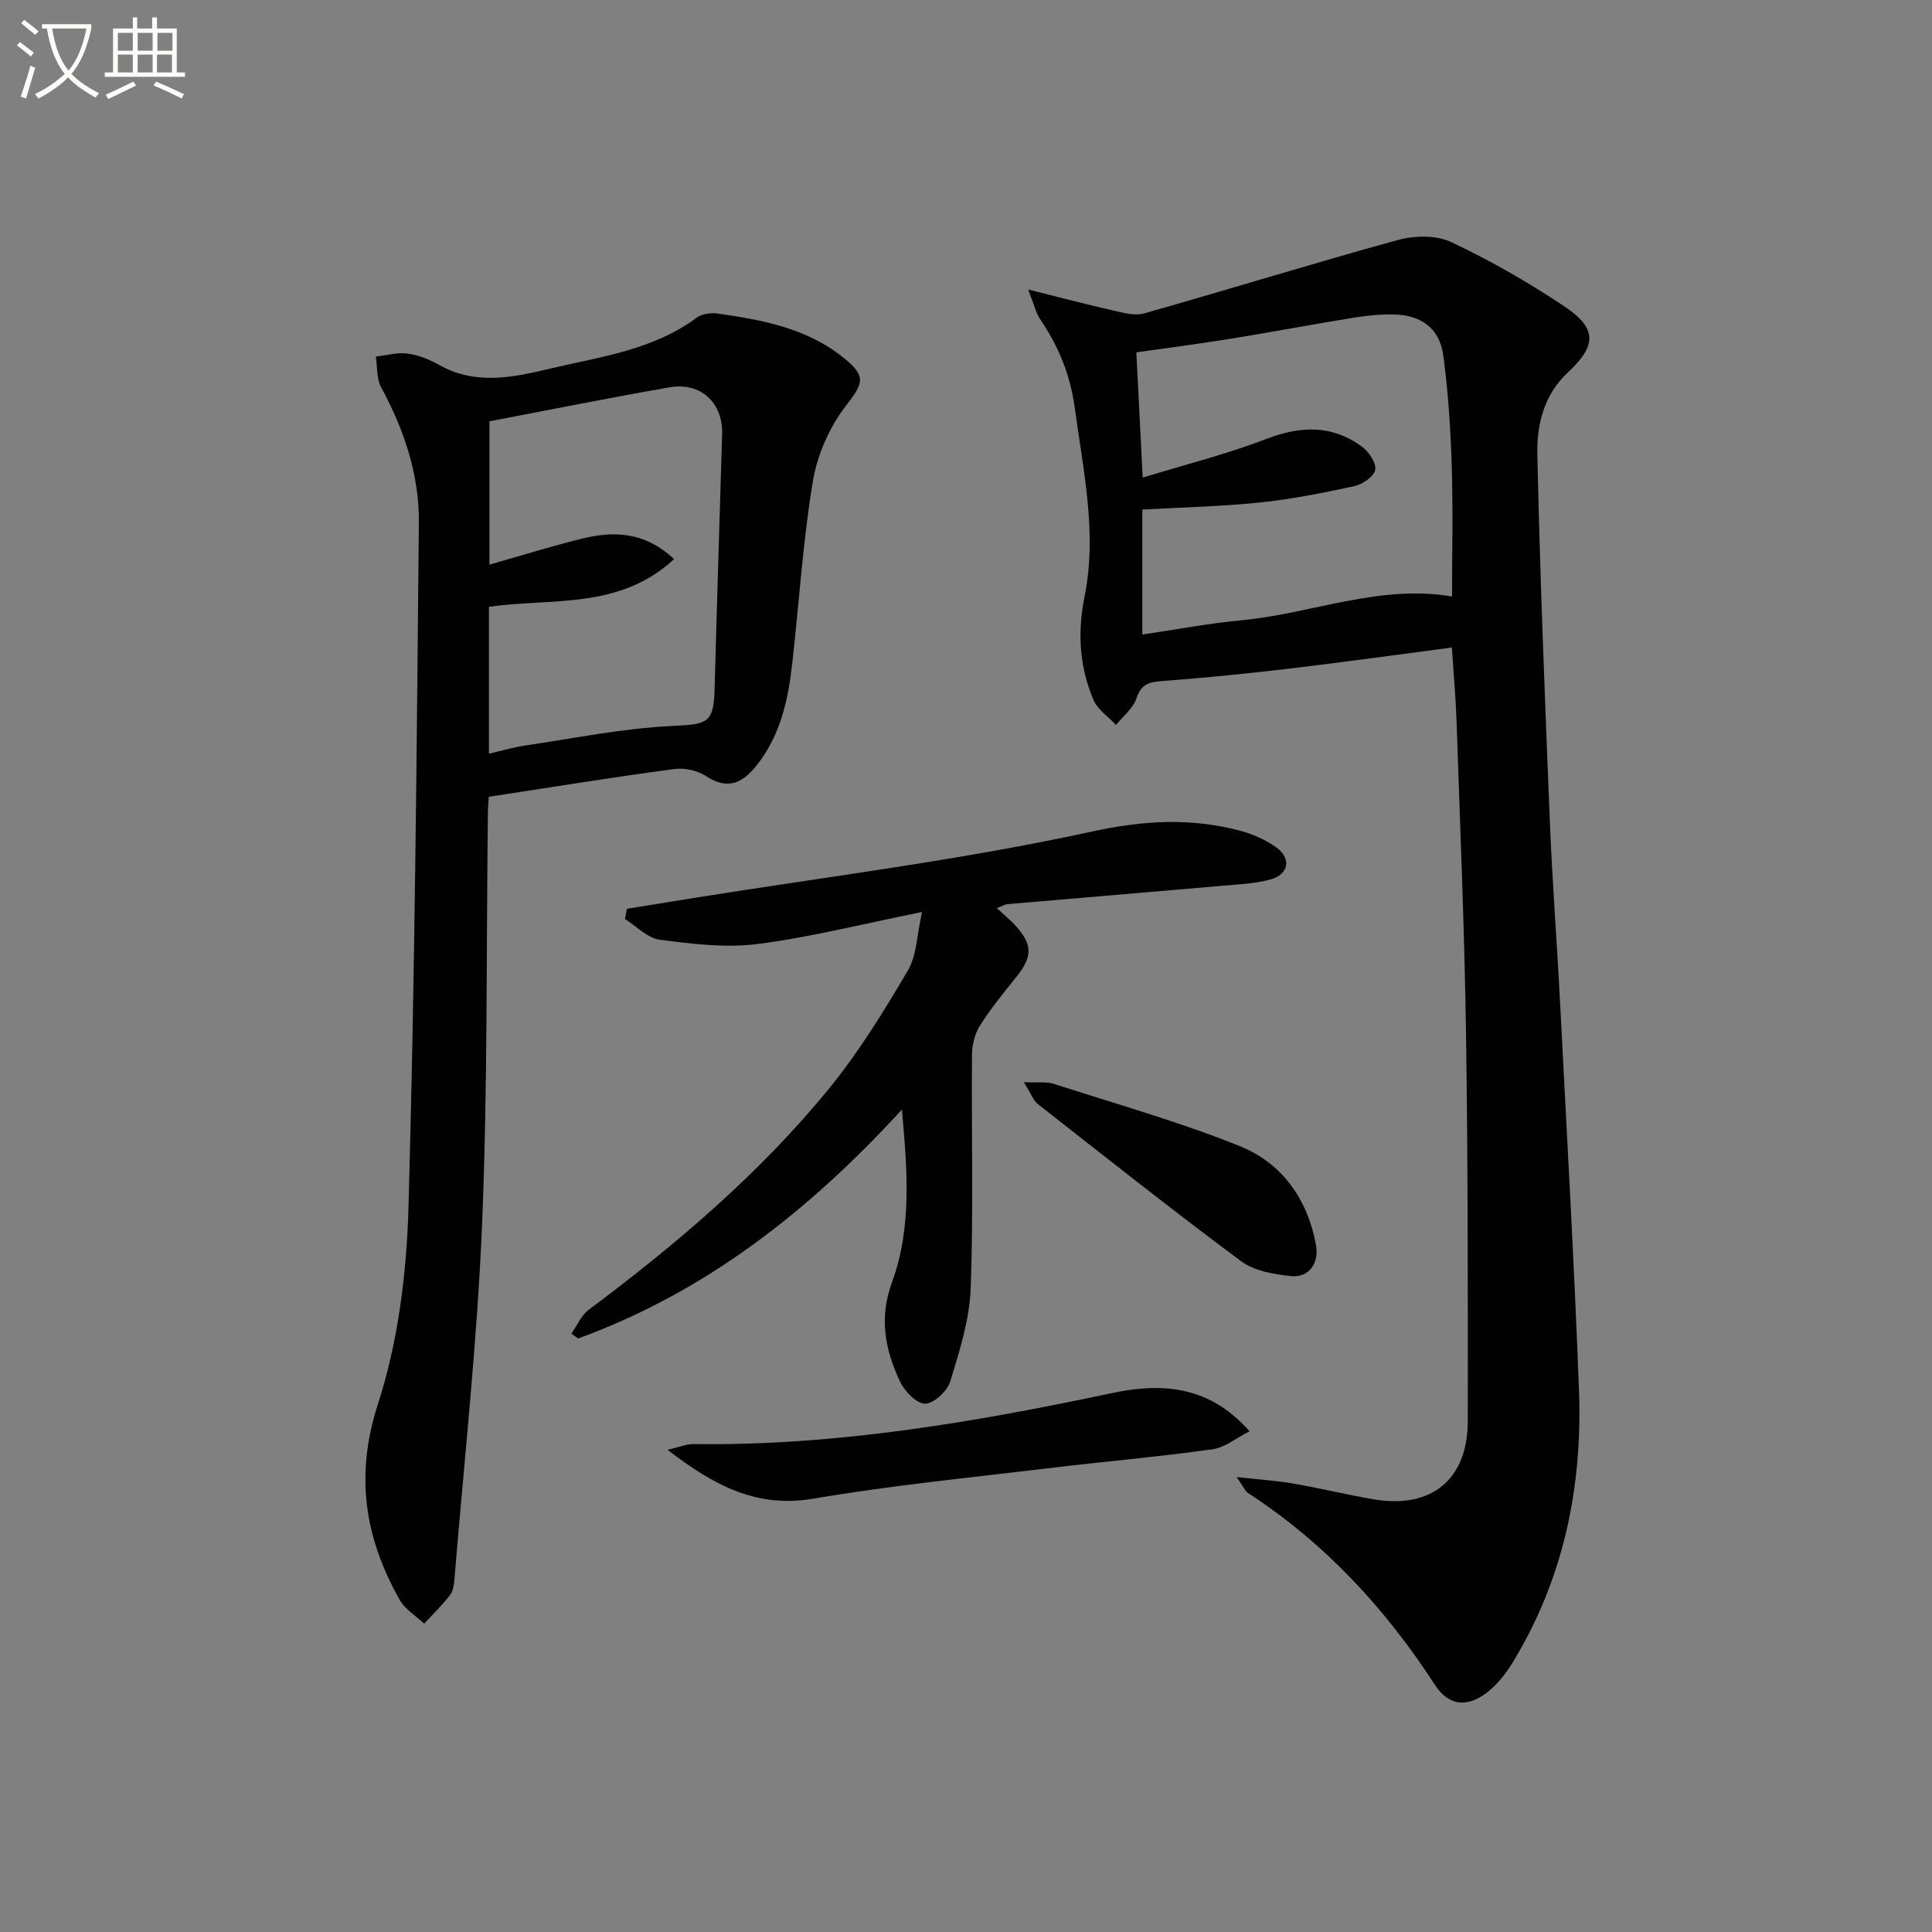
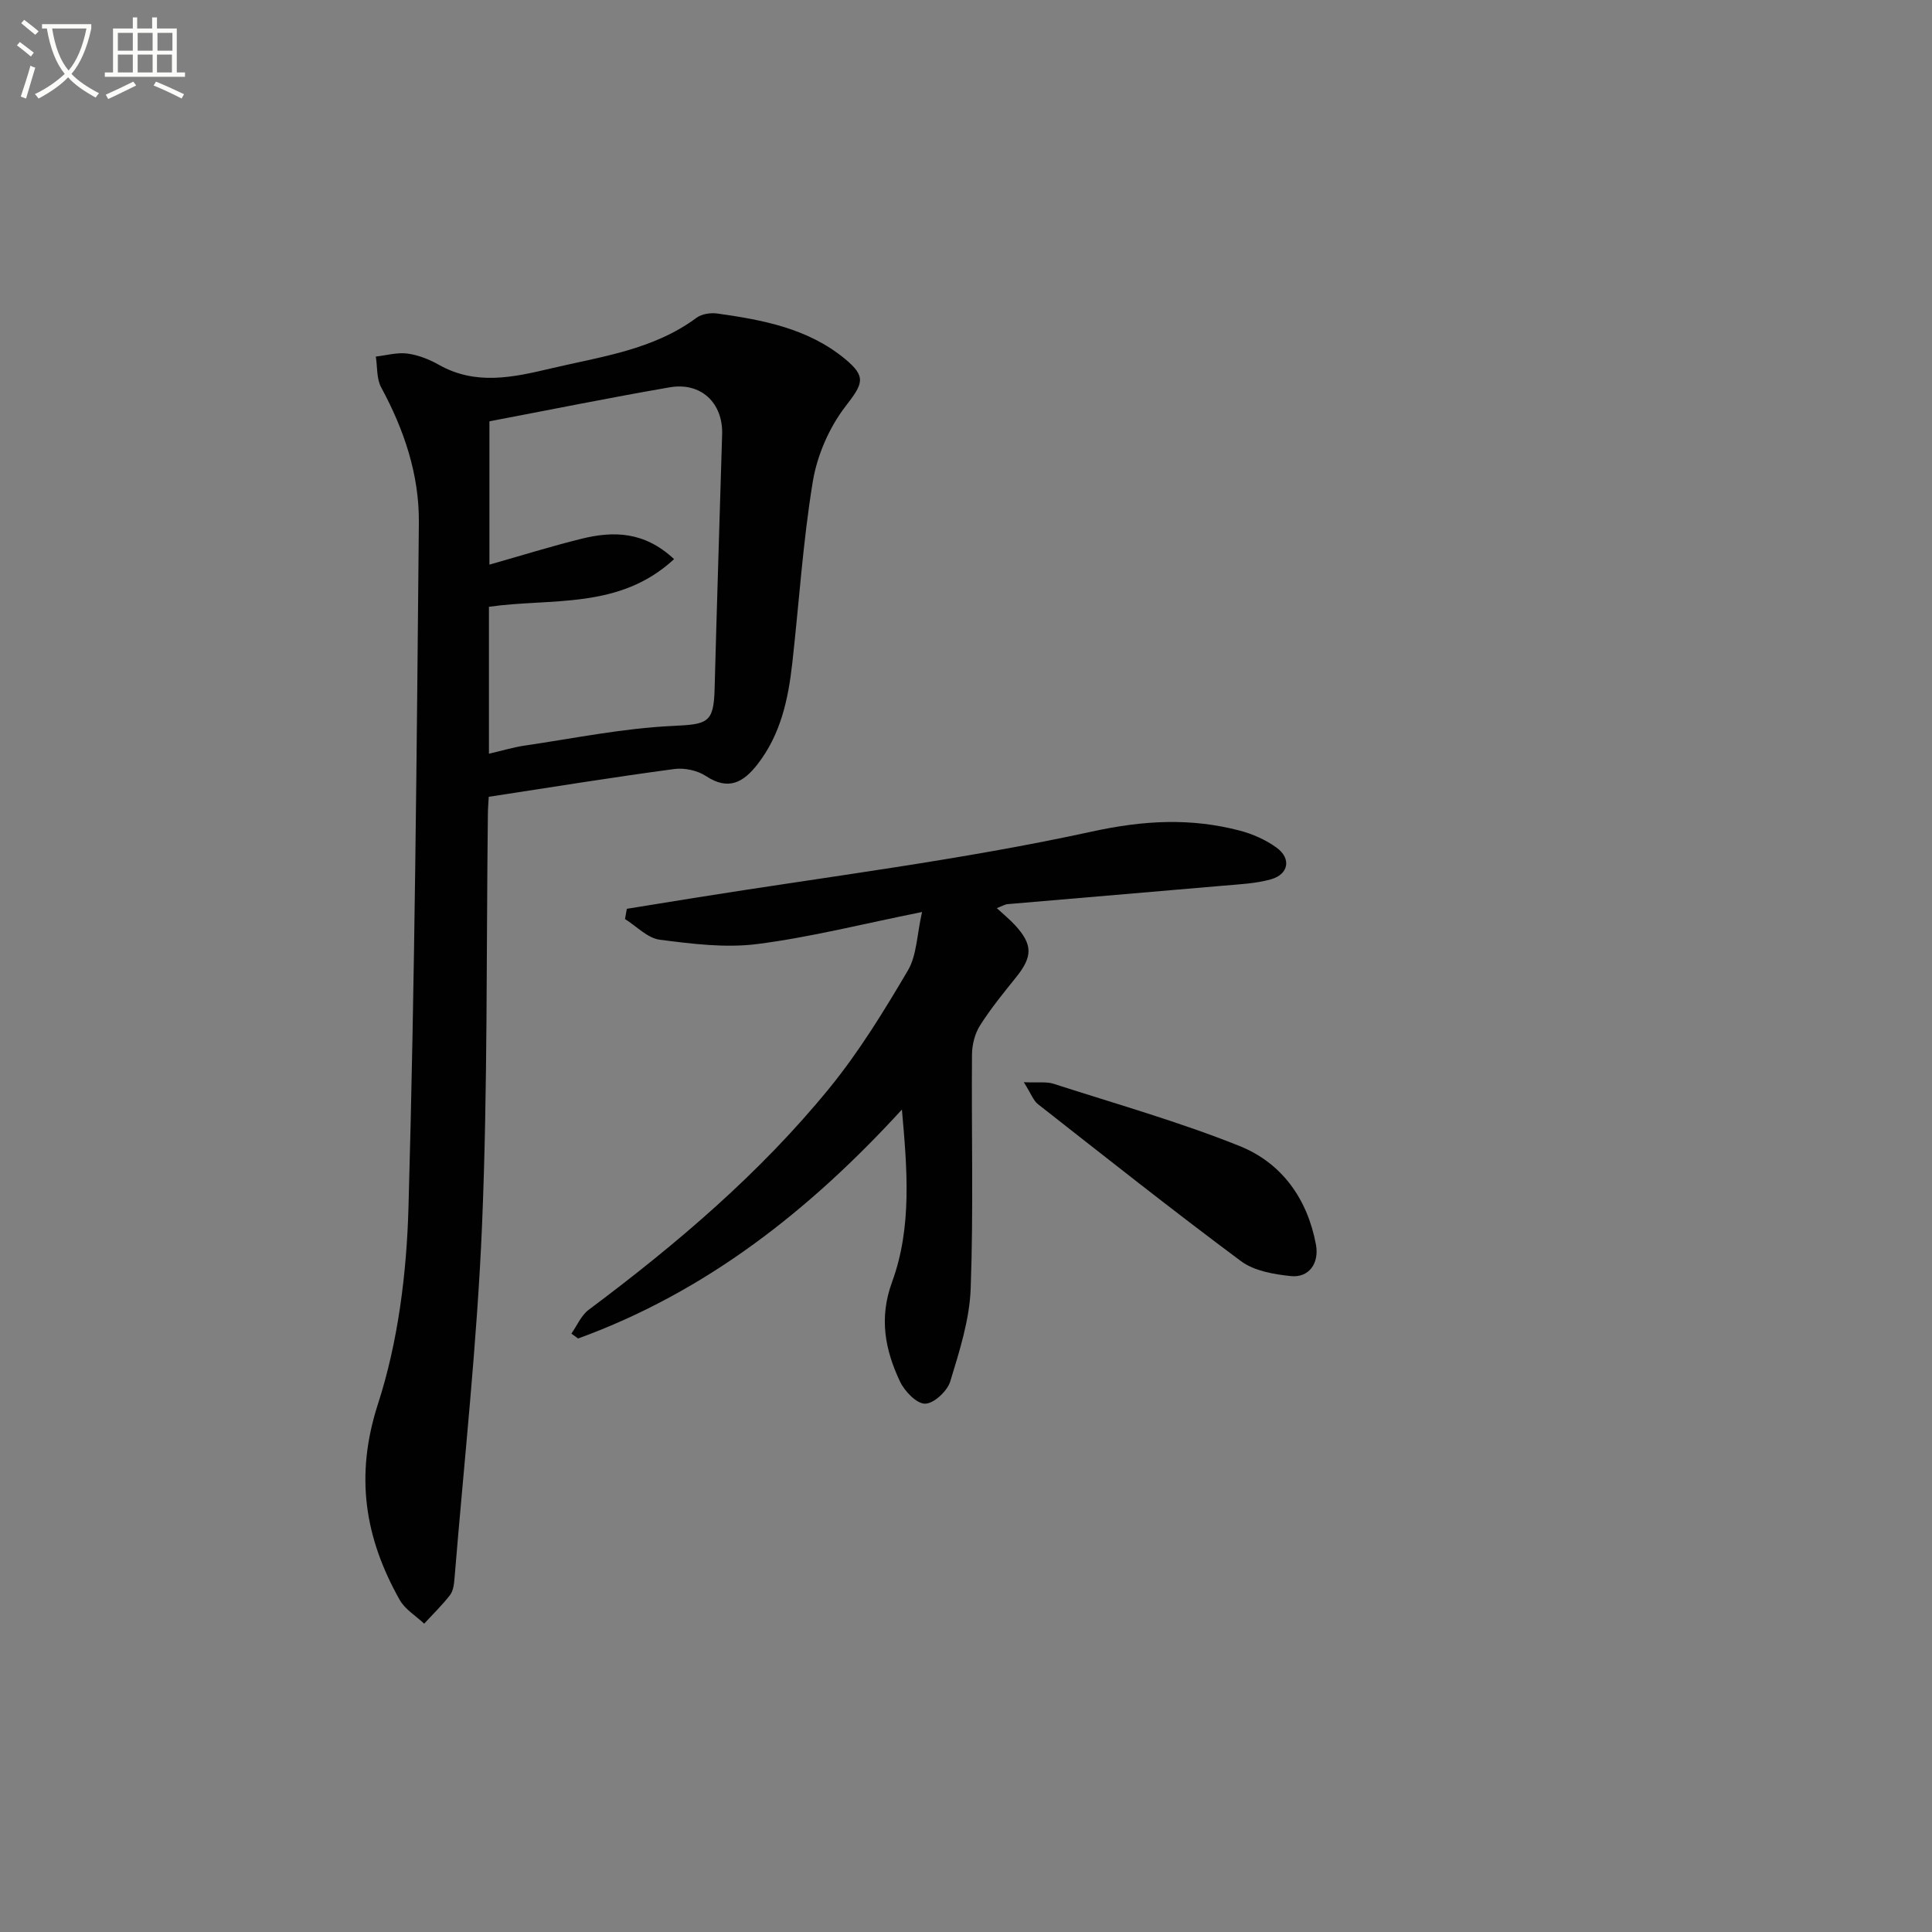
<svg xmlns="http://www.w3.org/2000/svg" enable-background="new 0 0 400 400" viewBox="0 0 400 400">
  <rect x="0" y="0" width="400" height="400" fill="#808080" stroke="none" />
  <path d="m6.4 11.7c-1-.8-1.9-1.6-2.9-2.3l.6-.7c.9.7 1.9 1.4 2.9 2.2zm-2.1 8.3c.7-2.1 1.4-4.2 2-6.4.2.1.6.3 1 .4-.7 2.3-1.3 4.4-1.9 6.4zm3-12.8c-1.1-.9-2.1-1.7-2.9-2.4l.6-.7c1 .8 2 1.5 3 2.4zm1.4-1.3v-.9h10.2v.9c-.9 4.2-2.3 7.3-4.1 9.4 1.3 1.4 3.2 2.7 5.7 4-.2.2-.4.5-.7.9-2.5-1.4-4.4-2.7-5.7-4.2-1.4 1.5-3.5 3-6.1 4.4 0 0 0 0-.1-.1-.3-.4-.5-.7-.7-.8 2.7-1.3 4.7-2.8 6.2-4.2-1.8-2.2-3-5.3-3.7-9.4zm9.2 0h-7.1c.6 3.8 1.7 6.7 3.4 8.7 1.7-2 2.9-4.8 3.7-8.7z" fill="#fbfcfa" />
  <path d="m31.6 3.6h.9v2.3h4.1v9.1h1.7v.9h-16.6v-.9h1.7v-9.1h4.1v-2.3h.9v2.3h3.1v-2.3zm-4 13.3.6.8c-1.9.9-3.8 1.9-5.8 2.8-.2-.3-.3-.6-.5-.9 2-.9 3.9-1.8 5.7-2.7zm-3.2-10.1v3.7h3.1v-3.7zm0 4.5v3.7h3.1v-3.7zm4.1-4.5v3.7h3.1v-3.7zm0 4.5v3.7h3.1v-3.7zm9.1 9.1c-2.1-1.1-4.1-2-5.8-2.7l.5-.8c2.2.9 4.1 1.8 5.8 2.6zm-1.9-13.6h-3.1v3.7h3.1zm-3.2 4.5v3.7h3.1v-3.7z" fill="#fbfcfa" />
  <g fill="#010101">
-     <path d="m300.6 134.06c-11.53 1.51-22.53 3.05-33.57 4.36-8.73 1.03-17.48 1.91-26.25 2.57-2.74.2-4.49.54-5.49 3.59-.68 2.08-2.77 3.69-4.23 5.51-1.59-1.7-3.81-3.15-4.66-5.16-2.92-6.87-3.36-13.93-1.85-21.44 2.64-13.11-.28-26.09-2.04-39.1-.92-6.81-3.38-12.74-7.17-18.32-.88-1.29-1.21-2.94-2.46-6.13 6.75 1.69 12.09 3.1 17.47 4.32 2.13.48 4.56 1.19 6.52.63 17.52-4.96 34.91-10.36 52.47-15.18 3.45-.95 7.96-1.07 11.06.39 8.09 3.8 15.93 8.3 23.38 13.26 6.95 4.63 6.84 8.16.78 13.8-4.91 4.57-6.4 10.77-6.27 16.85.55 25.43 1.57 50.85 2.6 76.27.5 12.45 1.47 24.89 2.11 37.34 1.37 26.73 2.91 53.45 3.91 80.19.76 20.14-3.21 39.33-13.94 56.73-1.37 2.21-3.13 4.37-5.18 5.93-4.1 3.12-7.89 2.7-10.7-1.63-10.28-15.84-22.81-29.39-38.7-39.73-.6-.39-.91-1.24-2.35-3.3 4.76.53 8.23.74 11.63 1.33 5.56.96 11.06 2.29 16.61 3.26 12.04 2.09 19.6-4.03 19.61-16.18.02-26.82.03-53.63-.37-80.45-.32-21.45-1.23-42.89-1.95-64.34-.17-4.95-.62-9.89-.97-15.37zm-64.02-35.17c8.97-2.76 17.48-4.88 25.59-8.01 7.12-2.74 13.62-2.95 19.81 1.6 1.43 1.05 3 3.38 2.74 4.8-.25 1.38-2.63 3-4.33 3.37-6.47 1.41-13.01 2.71-19.59 3.39-8.04.83-16.14 1-24.29 1.46v25.87c7.11-1.04 13.79-2.32 20.53-2.95 14.56-1.37 28.56-7.5 43.59-4.92 0-9.19.22-18.17-.07-27.14-.24-7.62-.73-15.27-1.75-22.82-.75-5.51-4.51-8.29-10.12-8.43-2.8-.07-5.64.21-8.41.66-8.52 1.38-17 2.99-25.52 4.37-6.48 1.05-13 1.88-19.49 2.81.43 8.38.83 16.32 1.31 25.94z" />
    <path d="m101.19 164.97c-.07 1.26-.17 2.42-.18 3.57-.34 28.3-.03 56.64-1.2 84.91-1.02 24.53-3.72 48.99-5.72 73.48-.09 1.13-.27 2.47-.92 3.31-1.62 2.1-3.55 3.96-5.35 5.92-1.72-1.62-3.96-2.95-5.07-4.92-7.21-12.82-9.32-25.64-4.51-40.52 4.18-12.91 5.94-27.02 6.33-40.66 1.33-47.26 1.7-94.55 2.15-141.82.1-9.93-3.04-19.25-7.8-28.03-.98-1.8-.77-4.24-1.11-6.39 2.18-.24 4.42-.9 6.53-.62 2.25.3 4.54 1.2 6.53 2.33 7.6 4.29 15.28 2.62 23.07.78 10.47-2.48 21.28-3.84 30.3-10.54 1.07-.79 2.9-1.05 4.28-.86 9.41 1.33 18.72 3.06 26.38 9.36 4.59 3.77 3.75 5.19.14 9.88-3.37 4.38-5.86 10.11-6.76 15.57-2.05 12.43-2.84 25.07-4.25 37.61-.84 7.5-2.41 14.77-7.22 20.94-2.92 3.73-5.99 5.47-10.64 2.41-1.77-1.17-4.46-1.75-6.58-1.46-12.63 1.69-25.24 3.73-38.4 5.75zm.04-8.92c2.69-.62 5.07-1.35 7.5-1.7 10.14-1.49 20.27-3.57 30.47-4.05 7.22-.35 8.56-.53 8.75-7.58.47-17.6 1.03-35.19 1.56-52.79.2-6.49-4.36-10.86-10.85-9.74-12.51 2.16-24.96 4.69-37.33 7.04v29.67c6.63-1.88 12.79-3.8 19.04-5.35 6.62-1.64 13.03-1.55 19.19 4.21-11.36 10.54-25.45 8.01-38.33 9.87z" />
    <path d="m186.73 229.72c-19.05 20.81-40.49 37.74-67.04 47.4-.46-.34-.93-.67-1.39-1.01 1.18-1.67 2.03-3.77 3.58-4.93 18.2-13.6 35.46-28.26 49.85-45.91 6.14-7.53 11.29-15.95 16.24-24.35 1.85-3.14 1.85-7.36 2.93-12.1-12.34 2.48-23.13 5.23-34.1 6.63-6.6.85-13.51-.03-20.19-.89-2.55-.33-4.82-2.79-7.21-4.28.13-.71.25-1.41.38-2.12 4.62-.75 9.23-1.49 13.85-2.24 27.53-4.42 55.27-7.82 82.47-13.76 10.69-2.33 20.38-2.85 30.55-.2 2.68.7 5.4 1.91 7.63 3.52 3.12 2.25 2.54 5.54-1.16 6.58-3.15.88-6.53 1.02-9.83 1.31-14.88 1.3-29.77 2.53-44.65 3.82-.61.05-1.2.43-2.26.83 1.44 1.33 2.66 2.32 3.72 3.47 3.75 4.05 3.73 6.54.28 10.83-2.61 3.24-5.25 6.48-7.47 9.98-1.07 1.69-1.65 3.97-1.67 5.99-.13 16.16.32 32.34-.27 48.49-.24 6.47-2.32 12.96-4.23 19.23-.61 2-3.38 4.58-5.2 4.61-1.75.03-4.25-2.57-5.2-4.58-3.09-6.56-4.39-13.11-1.65-20.61 4.18-11.41 3.12-23.51 2.04-35.71z" />
-     <path d="m138.21 300.17c2.53-.58 3.94-1.21 5.33-1.19 29.43.4 58.2-4.52 86.85-10.59 12.47-2.64 21.13-.16 28.32 7.94-2.73 1.38-5.11 3.38-7.71 3.74-11.34 1.57-22.76 2.56-34.13 3.93-16.15 1.95-32.37 3.54-48.39 6.27-11.76 2.02-20.58-2.64-30.27-10.1z" />
    <path d="m211.97 224.06c3.06.13 4.72-.14 6.14.32 12.89 4.16 25.98 7.86 38.53 12.89 8.72 3.5 14.04 10.9 15.81 20.4.72 3.85-1.43 6.93-5.2 6.53-3.53-.37-7.57-1.06-10.3-3.08-14.22-10.57-28.11-21.59-42.06-32.52-.93-.73-1.38-2.09-2.92-4.54z" />
  </g>
</svg>